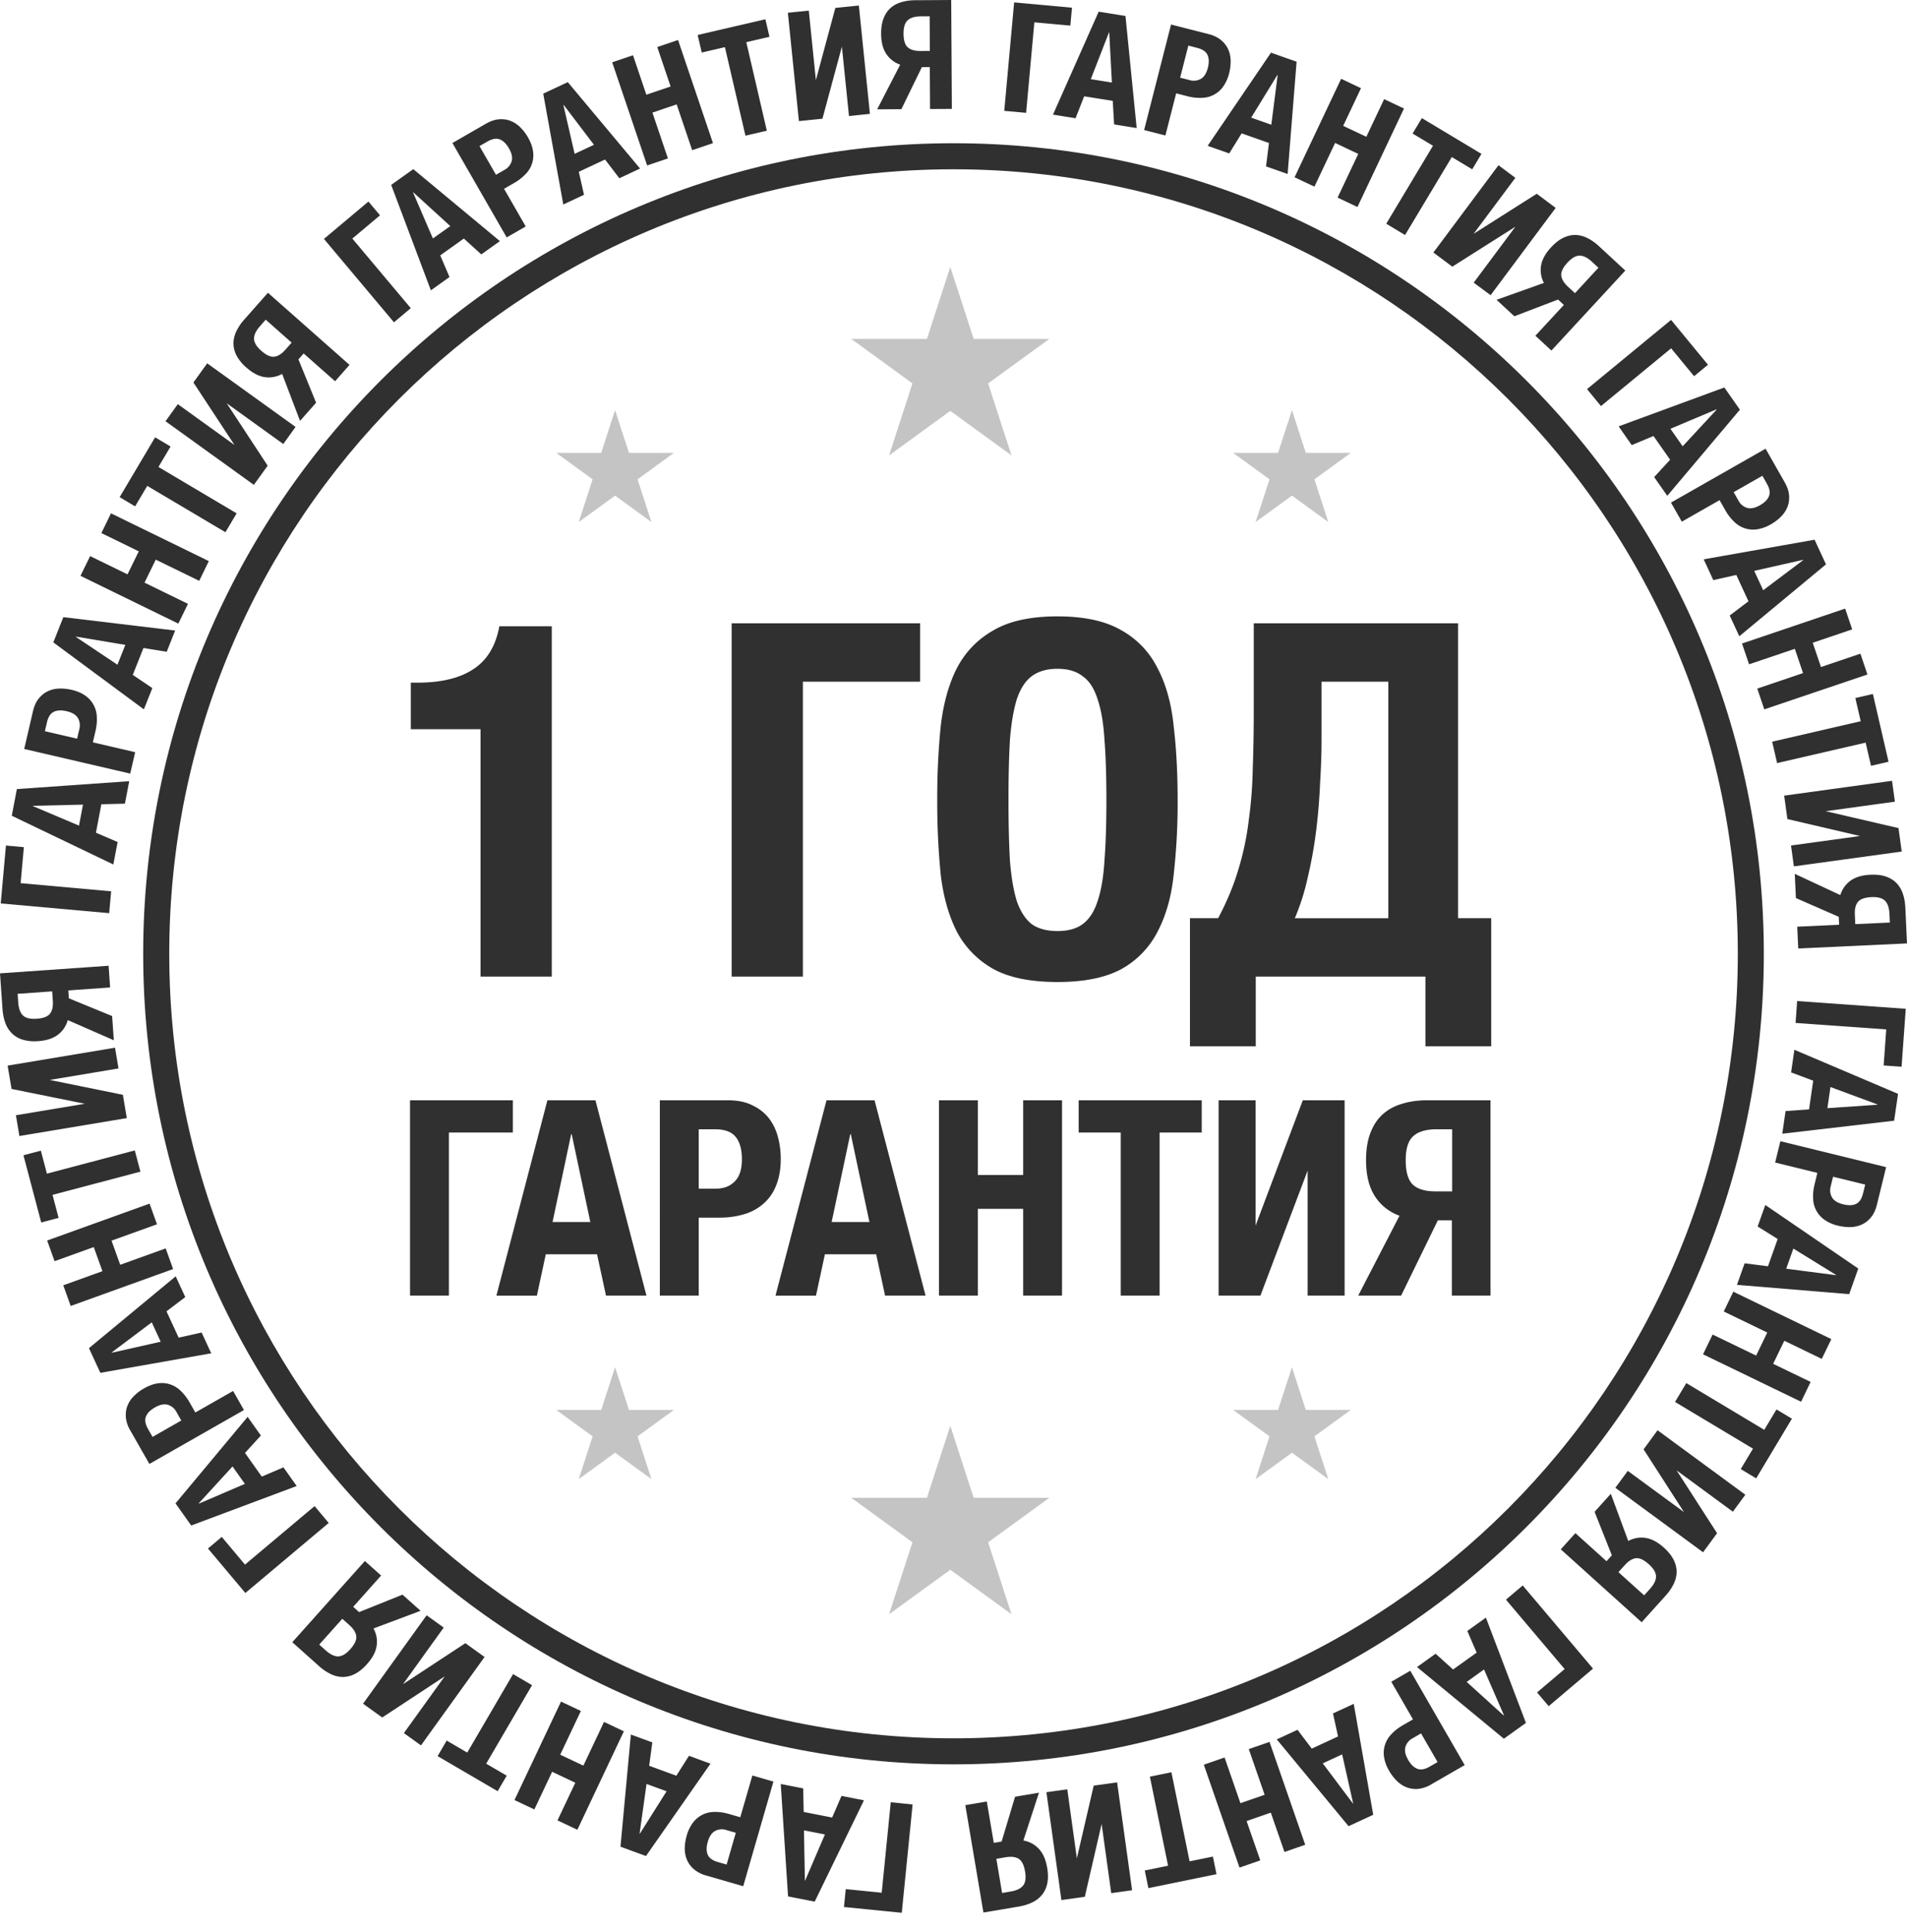
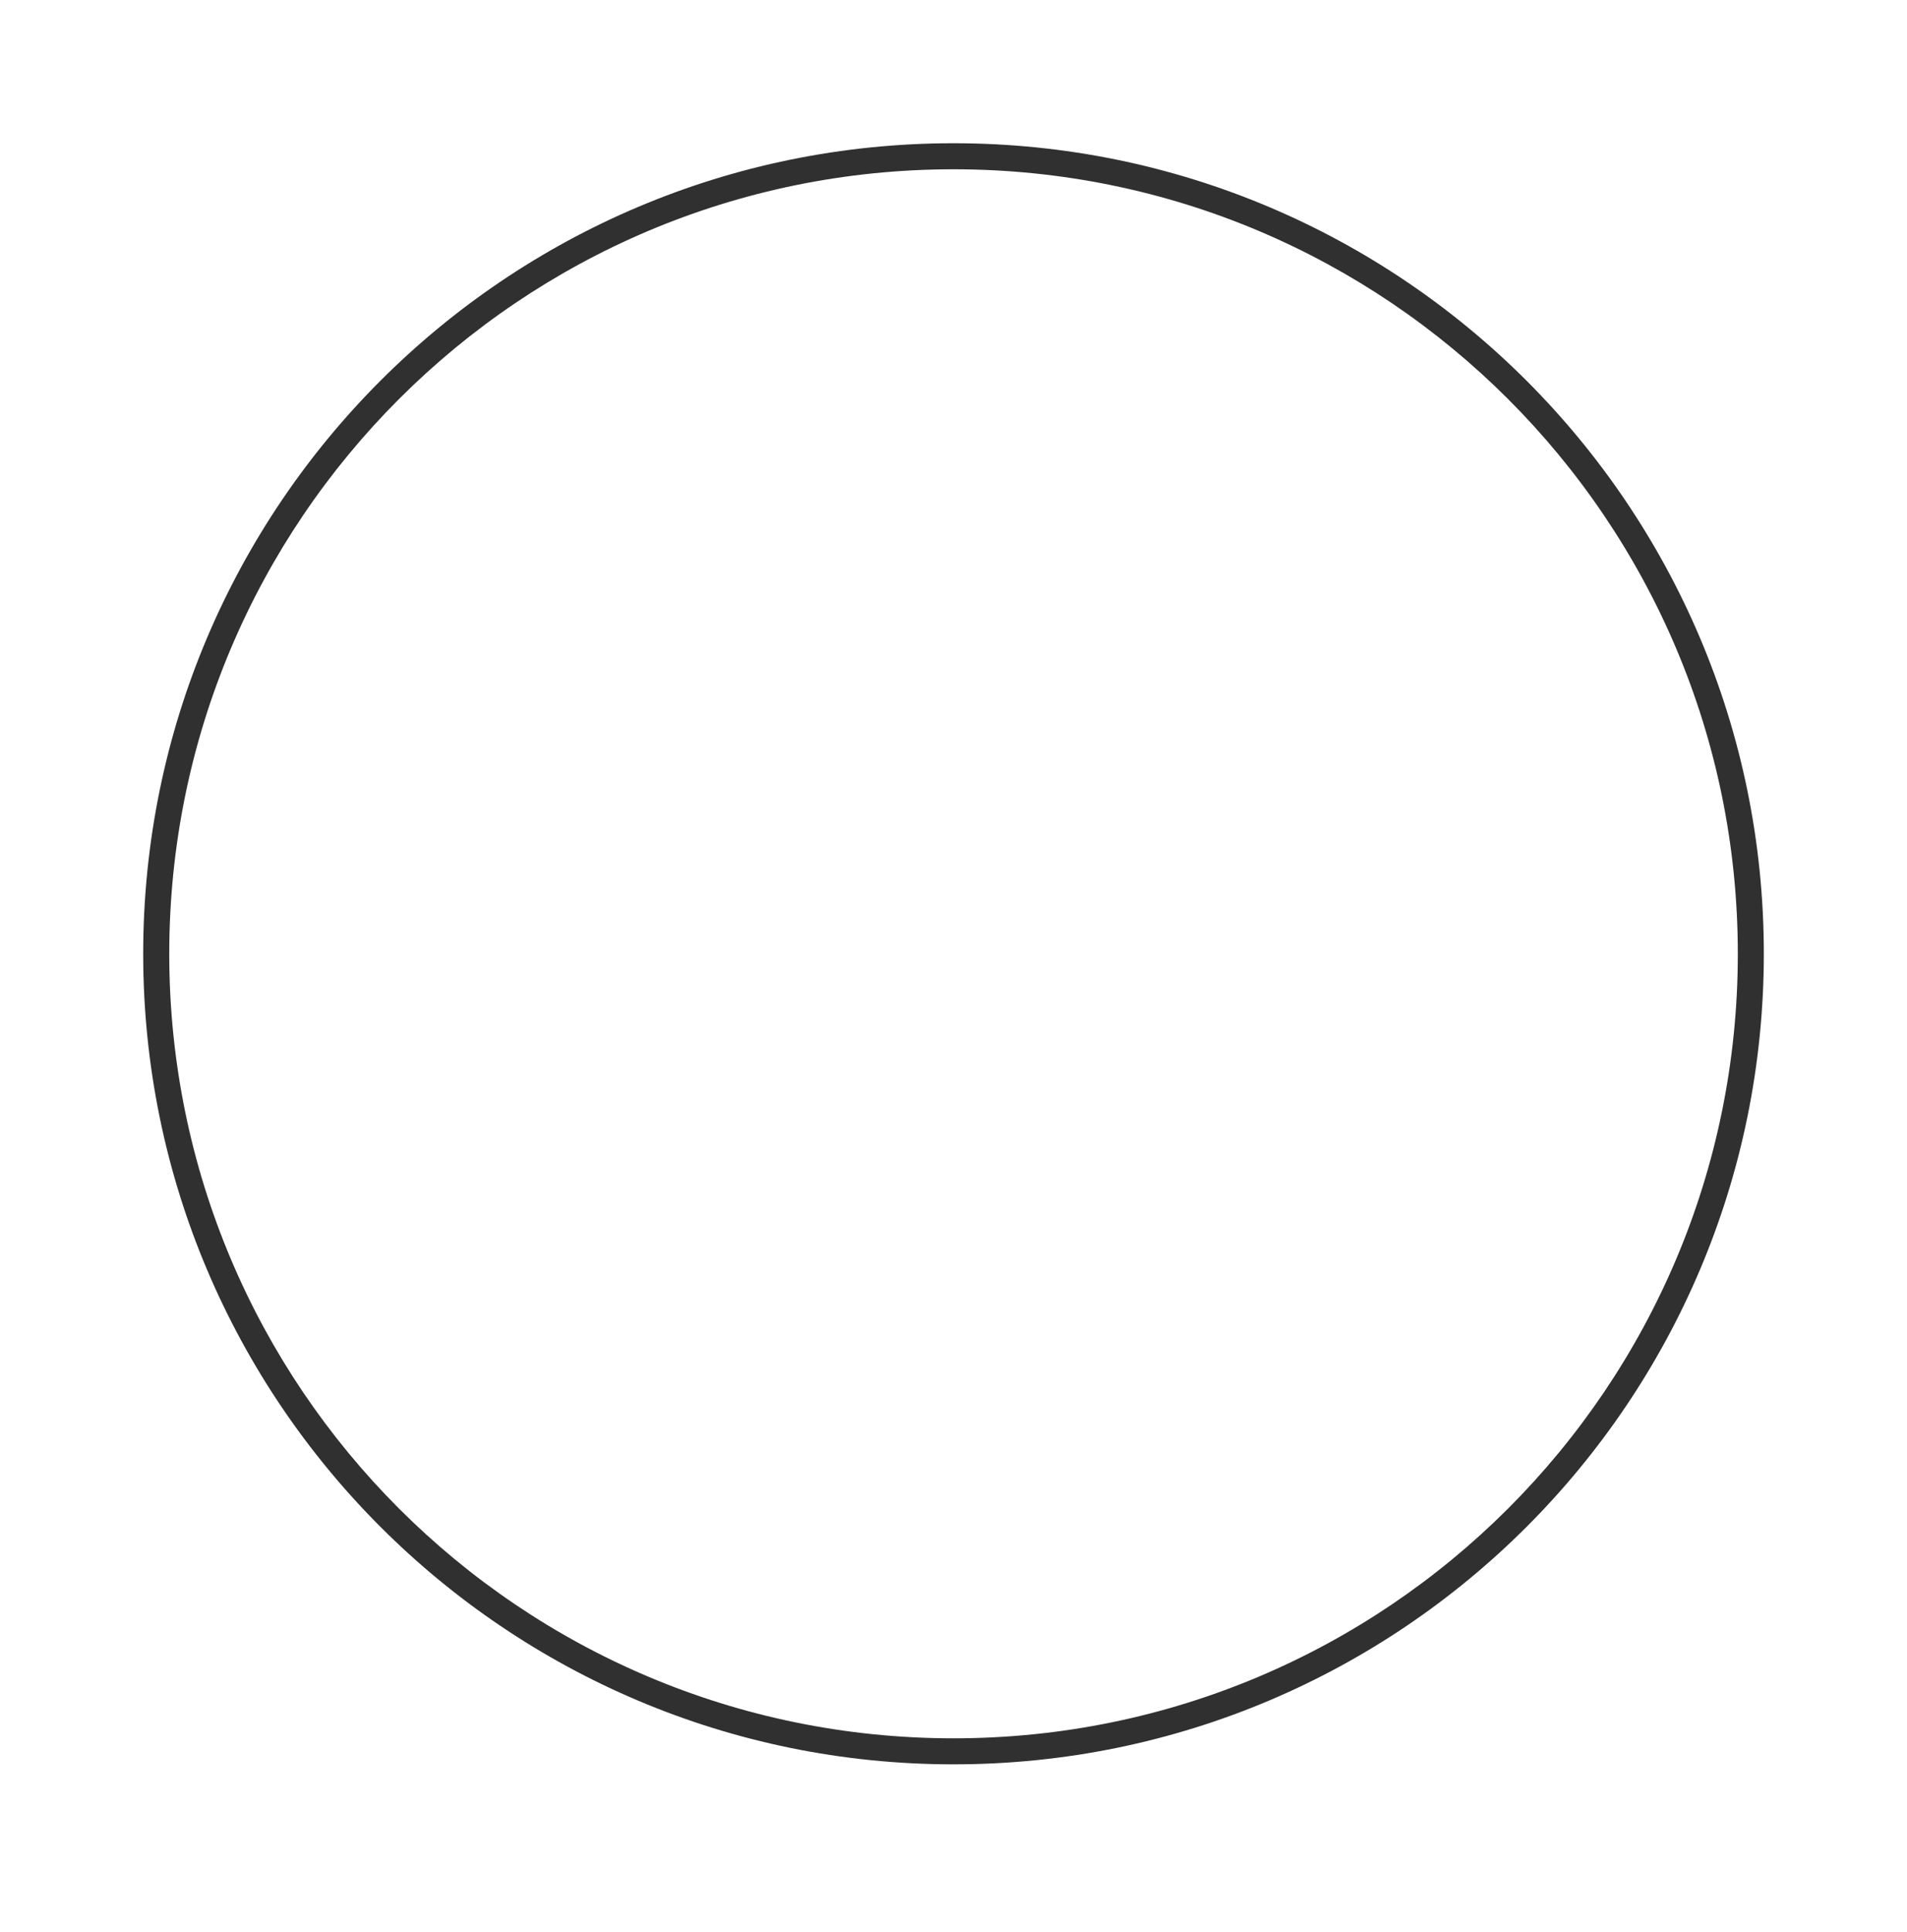
<svg xmlns="http://www.w3.org/2000/svg" width="78" height="79" fill="none">
-   <path fill-rule="evenodd" clip-rule="evenodd" d="M73.552 38.783l-.042-.891 1.714-.08-.015-.324-1.753-.767-.046-.99 1.863.868c.076-.245.215-.44.416-.588.202-.146.473-.228.813-.243.241-.012.45.012.625.07.175.059.32.147.437.264.115.118.203.262.263.434s.095.364.105.576L78 38.576l-4.448.207zm3.73-1.416c-.012-.25-.073-.428-.184-.538-.111-.109-.296-.158-.553-.146-.27.013-.454.078-.55.194-.097.117-.14.294-.128.53l.017.38 1.415-.065-.017-.355zm-4.026-2.795l2.824-.388-2.972-.693-.132-.958 4.412-.606.117.853-2.83.389 2.978.692.131.958-4.411.606-.117-.853zm3.053-4.206l-3.622.836-.202-.875 3.622-.836-.22-.948.718-.166.64 2.771-.717.166-.22-.948zm-4.433-2.21l1.872-.634-.336-.992-1.872.633-.288-.85 4.218-1.428.288.85-1.613.547.336.992 1.613-.546.288.851-4.219 1.427-.287-.85zm-1.128-2.988l.768-.582-.498-1.076-.941.21-.393-.85 4.536-.801.466 1.007-3.545 2.94-.393-.848zm1.37-1.033l1.636-1.232-.005-.011-1.998.45.367.793zm.715-2.996c-.119.115-.25.214-.395.296a1.594 1.594 0 01-.574.209 1.092 1.092 0 01-.934-.311 1.953 1.953 0 01-.358-.464l-.237-.418-1.545.88-.444-.78 3.87-2.204.777 1.366c.113.198.175.384.185.558.01.174-.015.333-.076.478-.061.144-.15.274-.27.39zm-.563-1.36l-.185-.325-1.176.67.198.347a.593.593 0 00.355.296c.148.043.322.007.52-.106.196-.111.32-.237.374-.378.054-.14.026-.308-.086-.503zm-4.612-.271l.653-.71-.68-.97-.89.372-.536-.766 4.323-1.59.637.908-2.97 3.522-.537-.766zm1.166-1.26l1.392-1.501-.007-.01-1.886.796.501.715zm-.471-4.006l-2.87 2.362-.571-.693 3.438-2.83 1.51 1.834-.568.468-.94-1.141zm-5.552-.514l1.164-1.26-.238-.22-1.787.684-.728-.673 1.937-.69a1.115 1.115 0 01-.116-.71c.04-.246.176-.494.408-.744.163-.177.328-.306.494-.388.166-.081.332-.121.496-.119.165.003.33.044.493.124.163.08.323.193.479.337l1.076.995-3.023 3.27-.655-.606zm1.338-1.999l.28.259.96-1.04-.26-.241c-.183-.17-.353-.254-.509-.254-.156 0-.321.095-.496.284-.184.199-.269.373-.256.524.014.152.107.307.281.468zm-3.86-.173l1.703-2.285-2.579 1.633-.774-.579 2.662-3.569.69.515-1.708 2.29 2.583-1.638.774.578-2.662 3.57-.69-.515zm-.897-5.134L57.47 9.61l-.77-.462 1.912-3.188-.834-.5.379-.631 2.438 1.463-.378.631-.834-.5zM54.71 8.08l.845-1.787-.947-.448-.845 1.787-.812-.384 1.904-4.026.812.384-.728 1.54.947.447.728-1.539.812.384-1.904 4.026-.812-.384zm-2.927-1.276l.12-.957-1.118-.394-.507.82-.883-.31 2.59-3.809 1.048.369-.367 4.591-.883-.31zm.464-3.738L51.176 4.81l.823.29.26-2.031-.012-.004zm-2.22.479a1.092 1.092 0 01-.873.456 1.953 1.953 0 01-.582-.065l-.465-.119-.44 1.723-.87-.223 1.101-4.314 1.523.388c.221.057.398.142.53.255.132.113.23.242.291.386.062.145.093.3.094.465 0 .165-.02.329-.06.49a1.598 1.598 0 01-.25.558zm-.638-1.3c-.063-.136-.204-.232-.422-.287l-.362-.093-.335 1.312.387.098a.592.592 0 00.46-.05c.133-.077.229-.227.285-.448.056-.218.051-.395-.013-.531zm-3.875 1.88l-1.17-.187-.352.897-.923-.148 1.869-4.21 1.096.176.458 4.583-.923-.148-.055-.962zM45.37 1.33l-.012-.002-.742 1.909.862.138-.108-2.045zM42.307.913l-.337 3.701-.894-.081.404-4.435 2.366.216-.067.733-1.472-.134zm.189 72.39l-.638 1.954c.253.046.464.16.634.342.17.182.283.441.34.777.04.238.042.448.005.629a1.081 1.081 0 01-.21.465 1.145 1.145 0 01-.399.314c-.163.08-.35.139-.558.174l-1.446.244-.741-4.39.879-.149.286 1.691.32-.054.55-1.832.978-.166zm-1.37 2.64l-.374.064.236 1.396.35-.06c.246-.04.417-.124.512-.247.095-.124.12-.313.078-.567-.045-.266-.131-.44-.26-.522-.127-.082-.308-.103-.541-.063zm-3.095-73.2l-.325.002-.838 1.72-.991.006.943-1.827a1.116 1.116 0 01-.57-.44c-.138-.206-.209-.48-.21-.821-.002-.241.03-.448.096-.621.065-.173.159-.315.28-.426.123-.111.271-.193.445-.246.175-.053.368-.08.58-.081L38.906 0l.027 4.453-.892.005-.01-1.715zM38.025.666l-.356.002c-.25.002-.43.056-.544.163-.114.106-.17.289-.169.546.002.27.059.456.172.557.113.102.288.152.525.15l.38-.002-.008-1.416zm-3.59 1.242l-.796 2.946-.962.098-.452-4.43.856-.087.29 2.842.796-2.953.962-.098.452 4.43-.856.088-.29-2.836zM32.873 74.09l1.163.228.383-.884.918.18-2.014 4.142-1.09-.213-.299-4.597.918.18.02.964zm.048 2.8l.012.002.808-1.882-.857-.168.037 2.047zm-4.032-.2a1.297 1.297 0 01-.522-.272 1.054 1.054 0 01-.279-.395 1.184 1.184 0 01-.079-.468c.005-.165.03-.328.076-.487a1.59 1.59 0 01.266-.55 1.09 1.09 0 01.887-.428c.183-.004.376.024.58.083l.461.133.494-1.707.862.249-1.236 4.278-1.51-.437zm.823-1.86a.593.593 0 00-.461.036c-.136.073-.236.22-.3.44-.062.215-.063.392-.004.53.06.139.198.239.413.301l.36.104.376-1.3-.384-.11zm1.653-69.485l-.875.203-.84-3.62-.948.22-.166-.717 2.77-.643.167.717-.948.22.84 3.62zm-3.054.797l-.634-1.873-.992.336.634 1.873-.85.288-1.429-4.218.851-.288.546 1.613.992-.336-.545-1.613.85-.288 1.428 4.218-.85.288zm-2.978 1.147l-.586-.766-1.073.502.213.94-.847.397-.821-4.532 1.005-.471 2.956 3.533-.847.397zM23.055 4.29l-.011.005.46 1.996.79-.37-1.239-1.631zm-1.56 2.83a1.953 1.953 0 01-.462.36l-.416.24.886 1.54-.778.448-2.22-3.86 1.361-.784c.199-.114.385-.176.558-.187.174-.011.333.013.478.074.145.06.276.15.391.267.116.118.216.25.299.394.116.202.186.392.21.573a1.09 1.09 0 01-.306.935zm-.676-1.05c-.111-.194-.238-.318-.379-.371-.14-.054-.309-.024-.503.088l-.325.186.675 1.173.346-.199a.592.592 0 00.295-.356c.042-.149.005-.322-.109-.52zm-1.133 4.332l-.714-.648-.965.688.378.886-.762.543L16 7.56l.905-.644 3.543 2.944-.762.542zm-2.78-2.538l-.01.007.81 1.88.712-.506-1.512-1.38zm-.104 4.737l-.688.578-2.864-3.41 1.82-1.528.473.563-1.132.951 2.391 2.846zm-3.097 2.987l-1.285-1.136-.214.243.723 1.772-.657.742-.732-1.92a1.116 1.116 0 01-.708.131c-.247-.034-.498-.165-.753-.39a1.73 1.73 0 01-.4-.486 1.081 1.081 0 01-.129-.494c-.001-.165.037-.33.113-.495a2.03 2.03 0 01.326-.486l.97-1.098 3.337 2.949-.59.668zm-2.837-2.516l-.235.266c-.165.187-.246.359-.242.514.003.156.102.32.295.49.203.18.379.26.53.244.15-.017.304-.114.461-.291l.252-.285-1.06-.938zm.72 5.084L9.273 16.49l1.675 2.552-.565.784-3.613-2.602.503-.698 2.318 1.669-1.68-2.555.564-.784 3.614 2.601-.503.699zm-5.107.938l3.198 1.896-.458.772-3.198-1.895-.496.837-.633-.376 1.45-2.446.633.375-.496.837zm1.667 4.656l-1.777-.867-.46.941 1.777.867-.394.808-4.002-1.953.394-.807 1.53.746.46-.941-1.53-.747.394-.807 4.001 1.953-.393.807zm-1.33 2.901l-.95-.155-.437 1.1.8.54-.346.869-3.704-2.738.409-1.032 4.574.547-.345.87zm-3.712-.62l-.004.011 1.702 1.139.322-.812-2.02-.338zm-.185 2.173c.227.053.415.132.563.237a1.091 1.091 0 01.475.862c.013.183-.004.377-.052.584l-.109.467 1.731.403-.203.875L.99 30.625l.356-1.531c.051-.223.132-.402.242-.536.11-.134.237-.234.38-.299.144-.065.298-.1.463-.104.166-.004.33.013.491.05zm-1 1.33l-.085.364 1.318.307.09-.389a.592.592 0 00-.06-.459c-.08-.131-.231-.223-.454-.275-.219-.05-.395-.043-.53.024-.136.067-.228.21-.28.428zm3.189 3.327l-.964.025-.222 1.164.887.379-.176.919-4.153-1.993.208-1.09 4.595-.323-.175.919zm-3.763.088l-.002.012 1.886.798.163-.858-2.047.048zm-.503 3.162l3.702.333-.08.894L.03 36.94l.213-2.366.733.066-.133 1.472zm3.66 4.266l-1.71.12.022.323 1.77.726.07.99-1.884-.825c-.07.246-.204.446-.402.597-.197.151-.466.24-.806.263a1.73 1.73 0 01-.626-.056 1.08 1.08 0 01-.443-.254 1.147 1.147 0 01-.274-.427 2.03 2.03 0 01-.118-.574L0 39.8l4.442-.311.062.89zm-2.344.539l-.026-.38-1.413.1.025.354c.018.249.083.427.197.534.114.106.3.15.556.132.27-.019.452-.088.545-.207.094-.119.133-.297.116-.533zm2.687 2.772l-2.812.47 2.991.607.16.953-4.393.733-.142-.849 2.818-.47-2.997-.606-.16-.954 4.393-.732.142.848zM1.919 47.99l3.594-.95.23.868-3.594.95.248.941-.711.188-.727-2.75.712-.187.248.94zm4.503 2.07l-1.86.67.355.986 1.86-.67.304.845-4.19 1.509-.303-.845 1.601-.577-.354-.986-1.602.577-.305-.845 4.19-1.508.304.845zm1.156 2.977l-.768.582.497 1.076.94-.209.393.85-4.536.798-.466-1.008 3.548-2.938.392.85zM6.207 54.07L4.57 55.3l.005.012 1.998-.45-.366-.792zm-.716 3a1.91 1.91 0 01.395-.297c.202-.115.393-.185.574-.209a1.092 1.092 0 01.934.311c.133.125.253.28.358.464l.238.417 1.544-.88.444.78L6.11 59.86l-.778-1.365a1.297 1.297 0 01-.186-.558c-.01-.174.015-.333.076-.478.061-.145.15-.275.27-.39zm.563 1.359l.186.325 1.175-.67-.197-.347a.592.592 0 00-.356-.297c-.148-.042-.322-.006-.52.107-.196.111-.32.237-.374.378-.054.14-.025.309.086.504zm4.617.269l-.65.712.686.967.887-.377.541.763-4.314 1.614-.642-.905 2.95-3.537.542.763zm-1.16 1.265l-1.384 1.51.007.01 1.882-.808-.505-.712zm.51 4.013l2.846-2.392.578.688-3.409 2.865-1.529-1.819.564-.474.95 1.132zm5.568.447l-1.143 1.28.242.215 1.775-.713.74.66-1.926.722c.122.226.165.462.128.709-.036.246-.167.496-.395.75-.16.18-.323.313-.488.397a1.08 1.08 0 01-.494.127 1.14 1.14 0 01-.494-.116 2.031 2.031 0 01-.485-.328l-1.093-.977 2.968-3.32.665.594zm-1.305 2.021l-.283-.253-.944 1.056.265.236c.186.167.357.248.513.246.156-.003.32-.101.492-.293.18-.202.262-.378.246-.529-.016-.15-.112-.305-.289-.463zm3.865.107l-1.665 2.314 2.551-1.676.785.564-2.601 3.615-.699-.503 1.669-2.319-2.555 1.681-.784-.564 2.6-3.615.7.503zm.962 5.111l1.875-3.209.776.453-1.876 3.21.84.49-.371.635-2.456-1.434.372-.636.84.491zm4.648-1.701l-.845 1.787.947.448.845-1.788.812.384-1.903 4.026-.812-.384.728-1.539-.947-.448-.728 1.54-.812-.384 1.903-4.026.812.384zm2.923 1.285l-.13.955 1.112.407.517-.814.879.322-2.638 3.776-1.043-.382.425-4.586.878.322zm-.51 3.731l1.093-1.732-.82-.3-.284 2.028.011.004zm9.892 2.415l.37-3.699.894.09-.444 4.43-2.364-.236.074-.732 1.47.147zm7.59-4.228l.392 2.823.689-2.973.957-.133.613 4.41-.853.119-.393-2.83-.688 2.98-.957.133-.613-4.41.853-.119zm3.38-.517l.879-.18.744 3.642.953-.194.148.72-2.787.57-.147-.721.953-.195-.744-3.642zm3.054-.784l.648 1.868.99-.343-.648-1.868.848-.294 1.46 4.206-.848.295-.559-1.609-.99.344.559 1.608-.849.295-1.46-4.207.849-.295zm2.984-1.132l.582.769 1.075-.497-.207-.941.849-.393.797 4.537-1.008.466-2.937-3.549.849-.392zm2.262 3.008l.011-.005-.448-1.998-.793.367 1.23 1.636zm1.582-2.834c.124-.134.278-.254.462-.36l.416-.24-.888-1.54.778-.448 2.225 3.857-1.362.785a1.297 1.297 0 01-.557.189 1.053 1.053 0 01-.478-.074 1.184 1.184 0 01-.392-.267 1.941 1.941 0 01-.298-.393 1.59 1.59 0 01-.212-.573 1.09 1.09 0 01.306-.936zm.677 1.05c.112.194.24.318.38.37.141.054.309.025.503-.088l.324-.187-.676-1.172-.346.2a.592.592 0 00-.294.356c-.041.15-.005.322.11.52zm1.126-4.335l.716.645.963-.69-.382-.886.76-.545 1.638 4.305-.902.647-3.553-2.931.76-.545zm2.788 2.528l.01-.007-.817-1.878-.709.51 1.517 1.375zm.09-4.739l.686-.58 2.875 3.4-1.814 1.535-.475-.562 1.128-.955-2.4-2.838zm2.84-2.72l1.273 1.148.218-.24-.706-1.78.664-.736.713 1.929c.227-.121.463-.163.71-.125.246.037.495.17.749.398.179.162.31.325.393.49.084.165.126.33.126.495 0 .164-.04.33-.118.494a2.033 2.033 0 01-.331.483l-.981 1.088-3.308-2.982.598-.662zm2.812 2.544l.238-.264c.167-.186.25-.356.247-.512-.002-.156-.099-.32-.29-.493-.201-.181-.377-.264-.528-.249-.15.015-.305.111-.464.287l-.255.282 1.052.949zm-.669-5.09l2.298 1.686-1.652-2.567.572-.779 3.59 2.636-.51.693-2.302-1.69 1.656 2.57-.572.78-3.589-2.636.51-.694zm5.12-.908l-3.188-1.911.462-.77 3.188 1.911.5-.834.631.378-1.462 2.44-.631-.38.5-.834zm-1.65-4.666l1.78.86.455-.943-1.78-.86.391-.81 4.01 1.94-.392.808-1.532-.741-.457.943 1.533.74-.39.81-4.01-1.939.391-.808zm1.308-2.913l.956.121.397-1.116-.82-.51.314-.88 3.802 2.6-.371 1.046-4.591-.38.313-.88zm3.733.485l.004-.012-1.743-1.075-.292.823 2.03.264zm.094-2.022a1.594 1.594 0 01-.56-.243 1.092 1.092 0 01-.465-.868c-.01-.183.01-.377.06-.583l.114-.466-1.727-.423.214-.872 4.325 1.06-.374 1.526c-.054.221-.137.4-.25.532a1.044 1.044 0 01-.383.295 1.183 1.183 0 01-.464.098 1.942 1.942 0 01-.49-.056zm.733-.893c.135-.065.23-.206.283-.425l.09-.363-1.315-.322-.095.388a.592.592 0 00.054.46c.08.132.23.225.452.28.218.053.395.047.53-.018zm-2.885-3.795l.961-.07.17-1.172-.904-.339.134-.925 4.24 1.802-.16 1.098-4.575.532.134-.926zm3.755-.26l.001-.012-1.92-.711-.124.864 2.043-.14zm.363-3.08l-3.708-.264.064-.896 4.442.317-.17 2.37-.733-.052.105-1.475z" fill="#303030" />
  <path fill-rule="evenodd" clip-rule="evenodd" d="M39 71.079c17.717 0 32.08-14.362 32.08-32.079C71.08 21.284 56.716 6.922 39 6.922 21.285 6.922 6.923 21.284 6.923 39c0 17.717 14.362 32.079 32.079 32.079zm0 1.064c18.305 0 33.144-14.838 33.144-33.143S57.305 5.857 39.001 5.857C20.696 5.857 5.857 20.695 5.857 39s14.84 33.143 33.144 33.143z" fill="#303030" />
-   <path d="M38.869 10.915l.956 2.943h3.095l-2.504 1.819.956 2.943-2.503-1.819-2.504 1.82.956-2.944-2.503-1.819h3.095l.956-2.943zm-13.711 5.856l.568 1.748h1.837l-1.486 1.08.567 1.747-1.486-1.08-1.487 1.08.568-1.747-1.486-1.08h1.837l.568-1.747zm27.685 0l.568 1.748h1.838l-1.487 1.08.568 1.747-1.486-1.08-1.487 1.08.568-1.747-1.487-1.08h1.838l.567-1.747zM25.158 55.904l.568 1.748h1.837l-1.486 1.08.567 1.748-1.486-1.08-1.487 1.08.568-1.748-1.486-1.08h1.837l.568-1.748zM38.869 58.3l.956 2.944h3.095l-2.504 1.819.956 2.943-2.503-1.82-2.504 1.82.956-2.943-2.503-1.82h3.095l.956-2.943zm13.974-2.396l.568 1.748h1.838l-1.487 1.08.568 1.748-1.486-1.08-1.487 1.08.568-1.748-1.487-1.08h1.838l.567-1.748z" fill="#C4C4C4" />
-   <path d="M16.771 44.99h4.206v1.32h-2.616v6.666h-1.59V44.99zm5.619 0h1.965l2.086 7.986h-1.655l-.365-1.689h-2.097l-.364 1.69h-1.656l2.086-7.987zm1.755 4.977l-.761-3.59h-.022l-.762 3.59h1.545zm2.845-4.977h2.781c.405 0 .744.07 1.016.212.28.135.504.314.673.537.17.224.29.481.364.772.074.283.11.574.11.872 0 .418-.062.78-.187 1.085a1.883 1.883 0 01-.508.739 2.06 2.06 0 01-.783.436 3.42 3.42 0 01-1.027.145h-.85v3.188h-1.59V44.99zm2.296 3.613c.316 0 .57-.097.761-.291.199-.194.298-.496.298-.906 0-.403-.084-.709-.254-.917-.169-.21-.452-.314-.85-.314h-.662v2.428h.707zm4.52-3.613h1.965l2.086 7.986h-1.656l-.364-1.689H33.74l-.364 1.69H31.72l2.086-7.987zm1.755 4.977l-.761-3.59h-.023l-.761 3.59h1.545zm2.844-4.977h1.59v3.053h1.854V44.99h1.59v7.986h-1.59V49.43h-1.854v3.546h-1.59V44.99zm7.437 1.32H44.12v-1.32h5.033v1.32h-1.722v6.666h-1.59V46.31zm4.001-1.32h1.512v5.123l1.932-5.123h1.71v7.986h-1.512v-5.112l-1.931 5.112h-1.711V44.99zm7.4 4.72a1.979 1.979 0 01-1.005-.794c-.243-.373-.364-.865-.364-1.477 0-.432.059-.801.176-1.107.118-.313.284-.567.497-.76.221-.202.486-.347.795-.437.31-.097.651-.145 1.027-.145h2.594v7.986h-1.579V49.9h-.574l-1.501 3.076h-1.755l1.689-3.266zm2.152-.995v-2.54h-.629c-.442 0-.765.097-.971.291-.2.187-.299.511-.299.973 0 .485.1.82.299 1.007.198.179.507.269.927.269h.673zm-39.74-8.783h2.914V25.607h-2.145c-.148.81-.505 1.396-1.072 1.76-.553.365-1.315.547-2.286.547h-.263v1.902h2.852v10.116zm10.272-14.446h7.709v2.387H32.84v12.059h-2.914V25.486zm13.325 14.668c-1.093 0-1.963-.175-2.61-.526a3.77 3.77 0 01-1.498-1.517c-.337-.661-.56-1.444-.667-2.347a30.025 30.025 0 01-.142-3.055 29.4 29.4 0 01.142-3.015c.108-.93.33-1.726.668-2.387.35-.661.85-1.174 1.497-1.538.647-.377 1.517-.566 2.61-.566 1.092 0 1.962.189 2.61.566a3.61 3.61 0 011.477 1.538c.35.66.573 1.457.667 2.387.108.917.162 1.922.162 3.015a26.3 26.3 0 01-.162 3.055c-.094.903-.317 1.686-.667 2.347a3.638 3.638 0 01-1.477 1.517c-.648.35-1.518.526-2.61.526zm0-2.084c.431 0 .775-.094 1.031-.283.27-.202.472-.513.607-.93.149-.432.243-.985.284-1.66.054-.688.08-1.517.08-2.488 0-.971-.026-1.794-.08-2.469-.04-.674-.135-1.227-.284-1.659-.135-.431-.337-.741-.607-.93-.256-.203-.6-.304-1.031-.304-.432 0-.783.101-1.053.304-.256.189-.458.499-.606.93-.135.432-.23.985-.284 1.66-.04.674-.06 1.497-.06 2.468 0 .97.02 1.8.06 2.488.054.675.149 1.228.284 1.66.148.417.35.728.606.93.27.189.621.283 1.053.283zm5.42-.526h1.153c.364-.688.64-1.355.83-2.003.202-.66.343-1.335.424-2.023.095-.688.149-1.396.162-2.124.027-.742.04-1.538.04-2.388v-3.52h8.357v12.058h1.355v5.24h-2.69v-2.852h-6.94v2.852h-2.691v-5.24zm8.113 0v-9.67h-2.731v2.346c0 .567-.02 1.174-.061 1.821a23.588 23.588 0 01-.162 1.942 17.574 17.574 0 01-.344 1.902 9.206 9.206 0 01-.526 1.66h3.824z" fill="#303030" />
</svg>